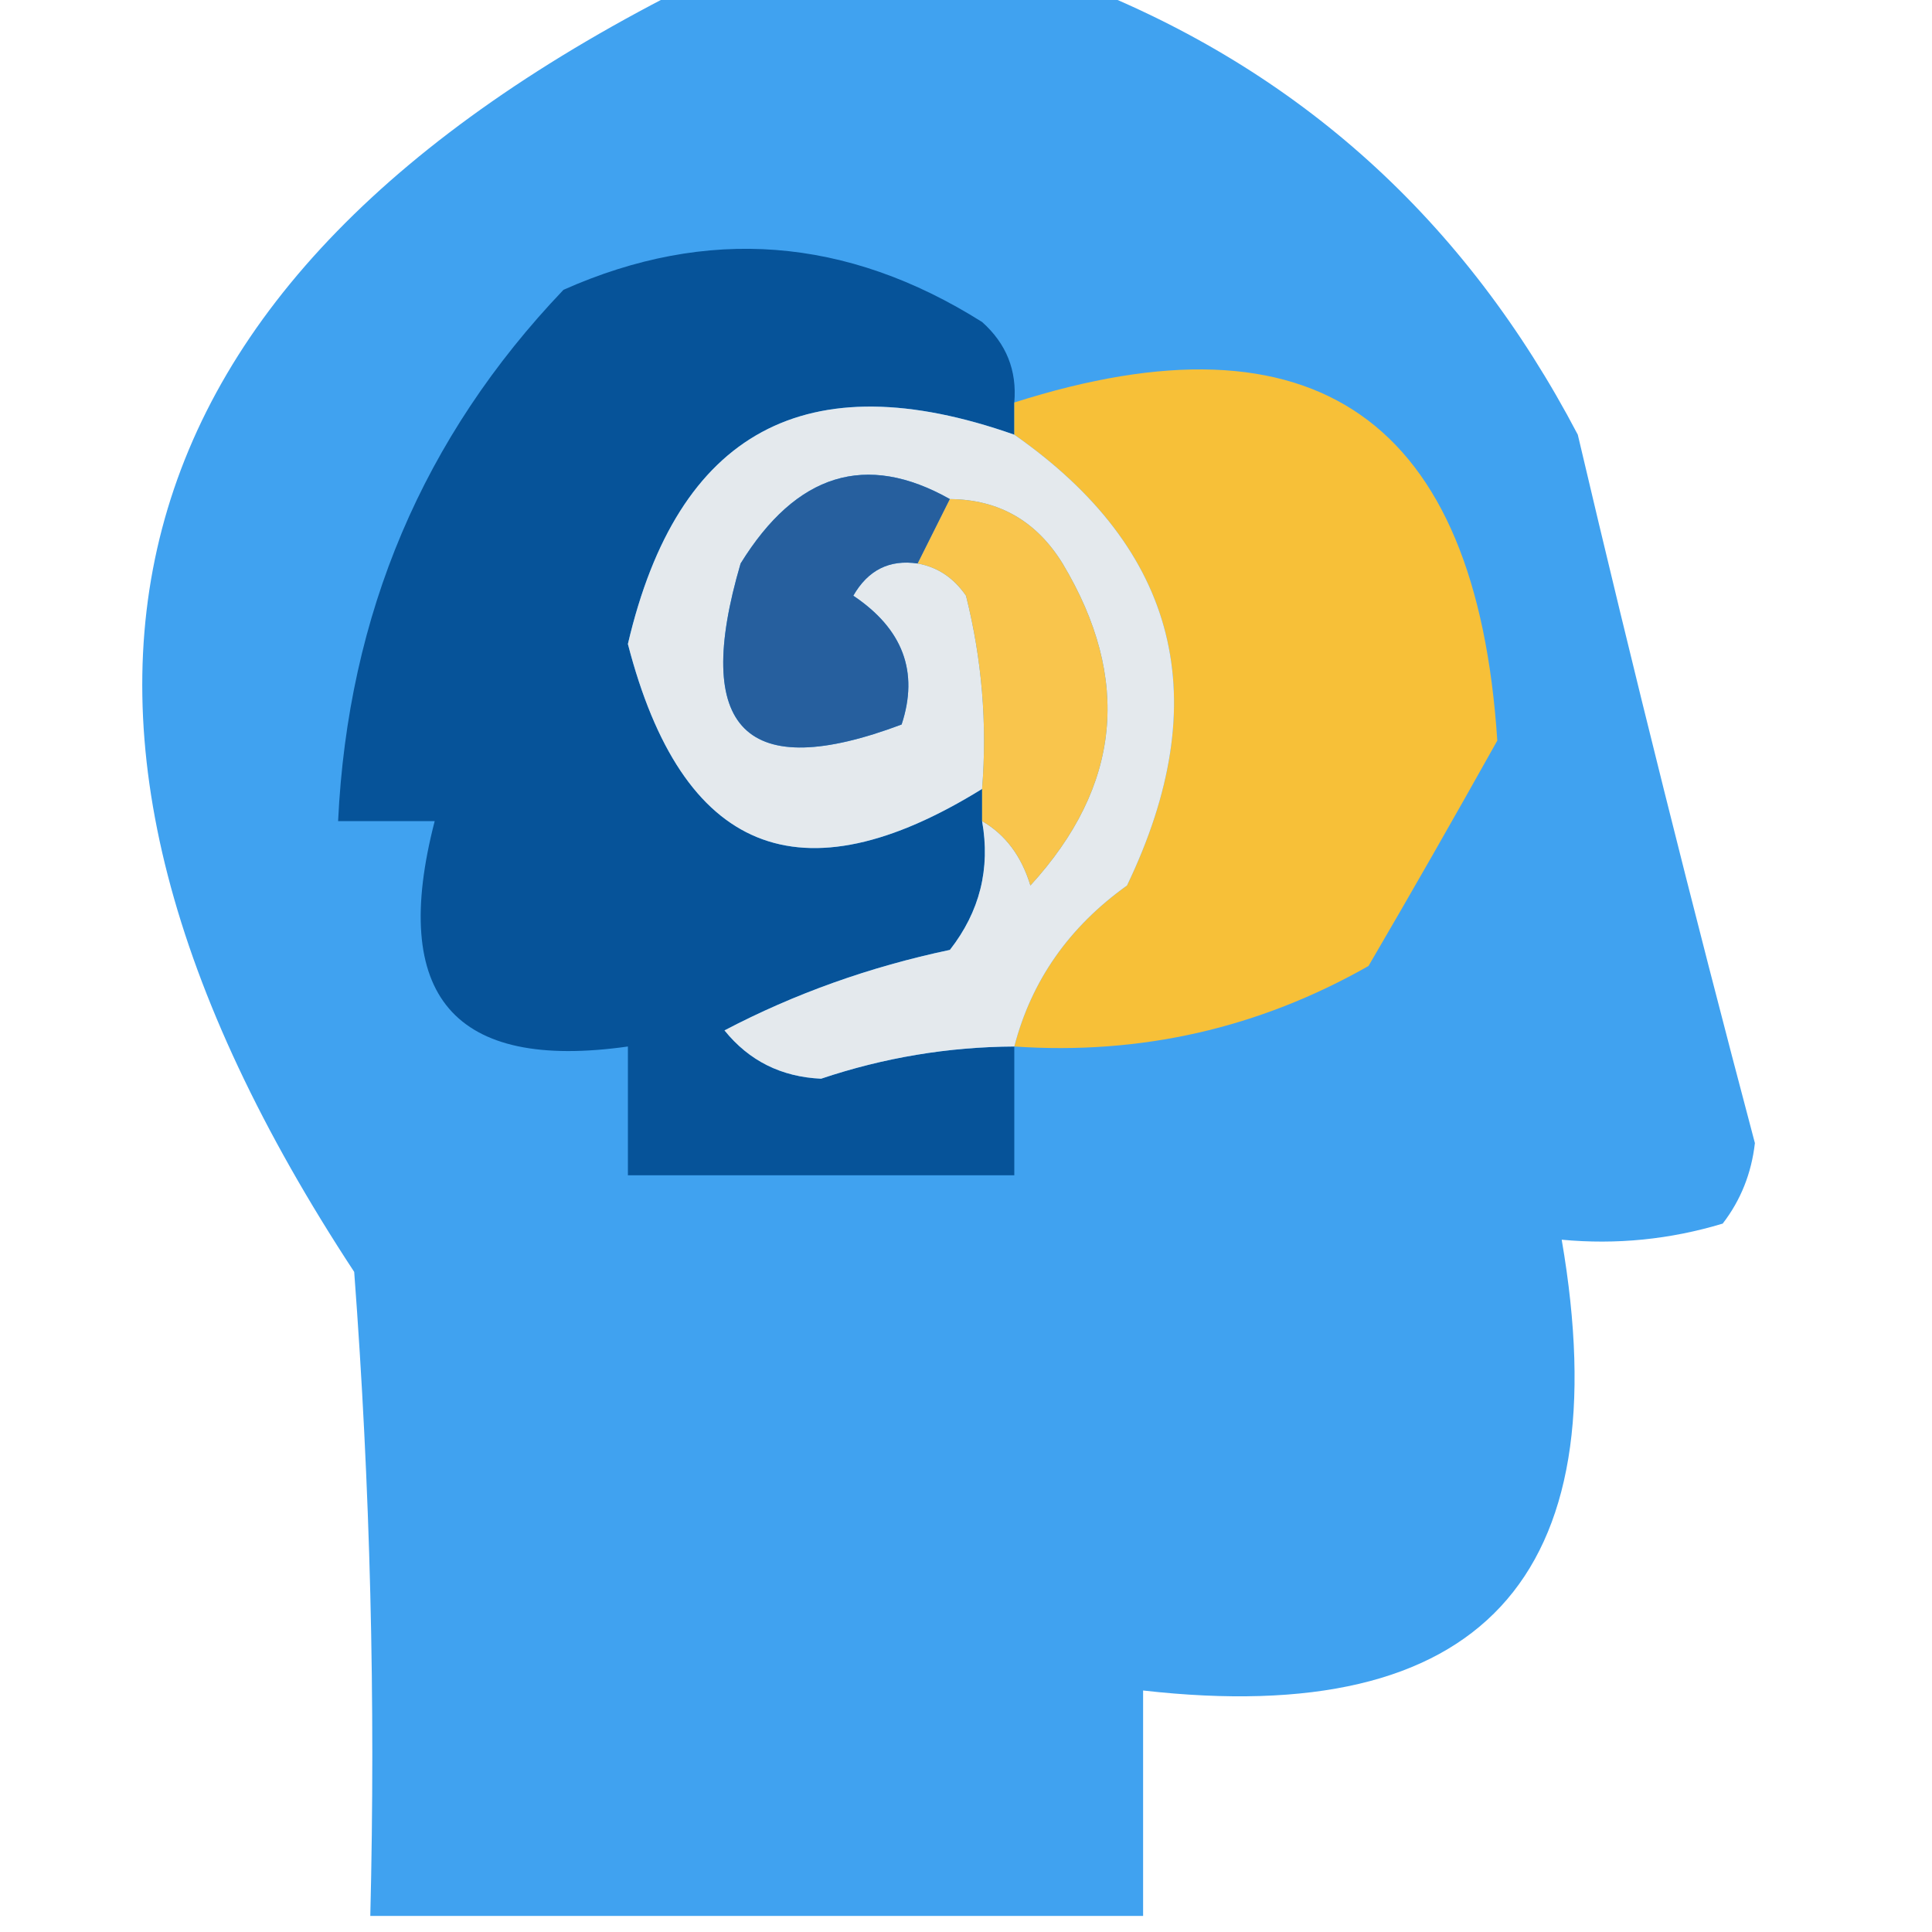
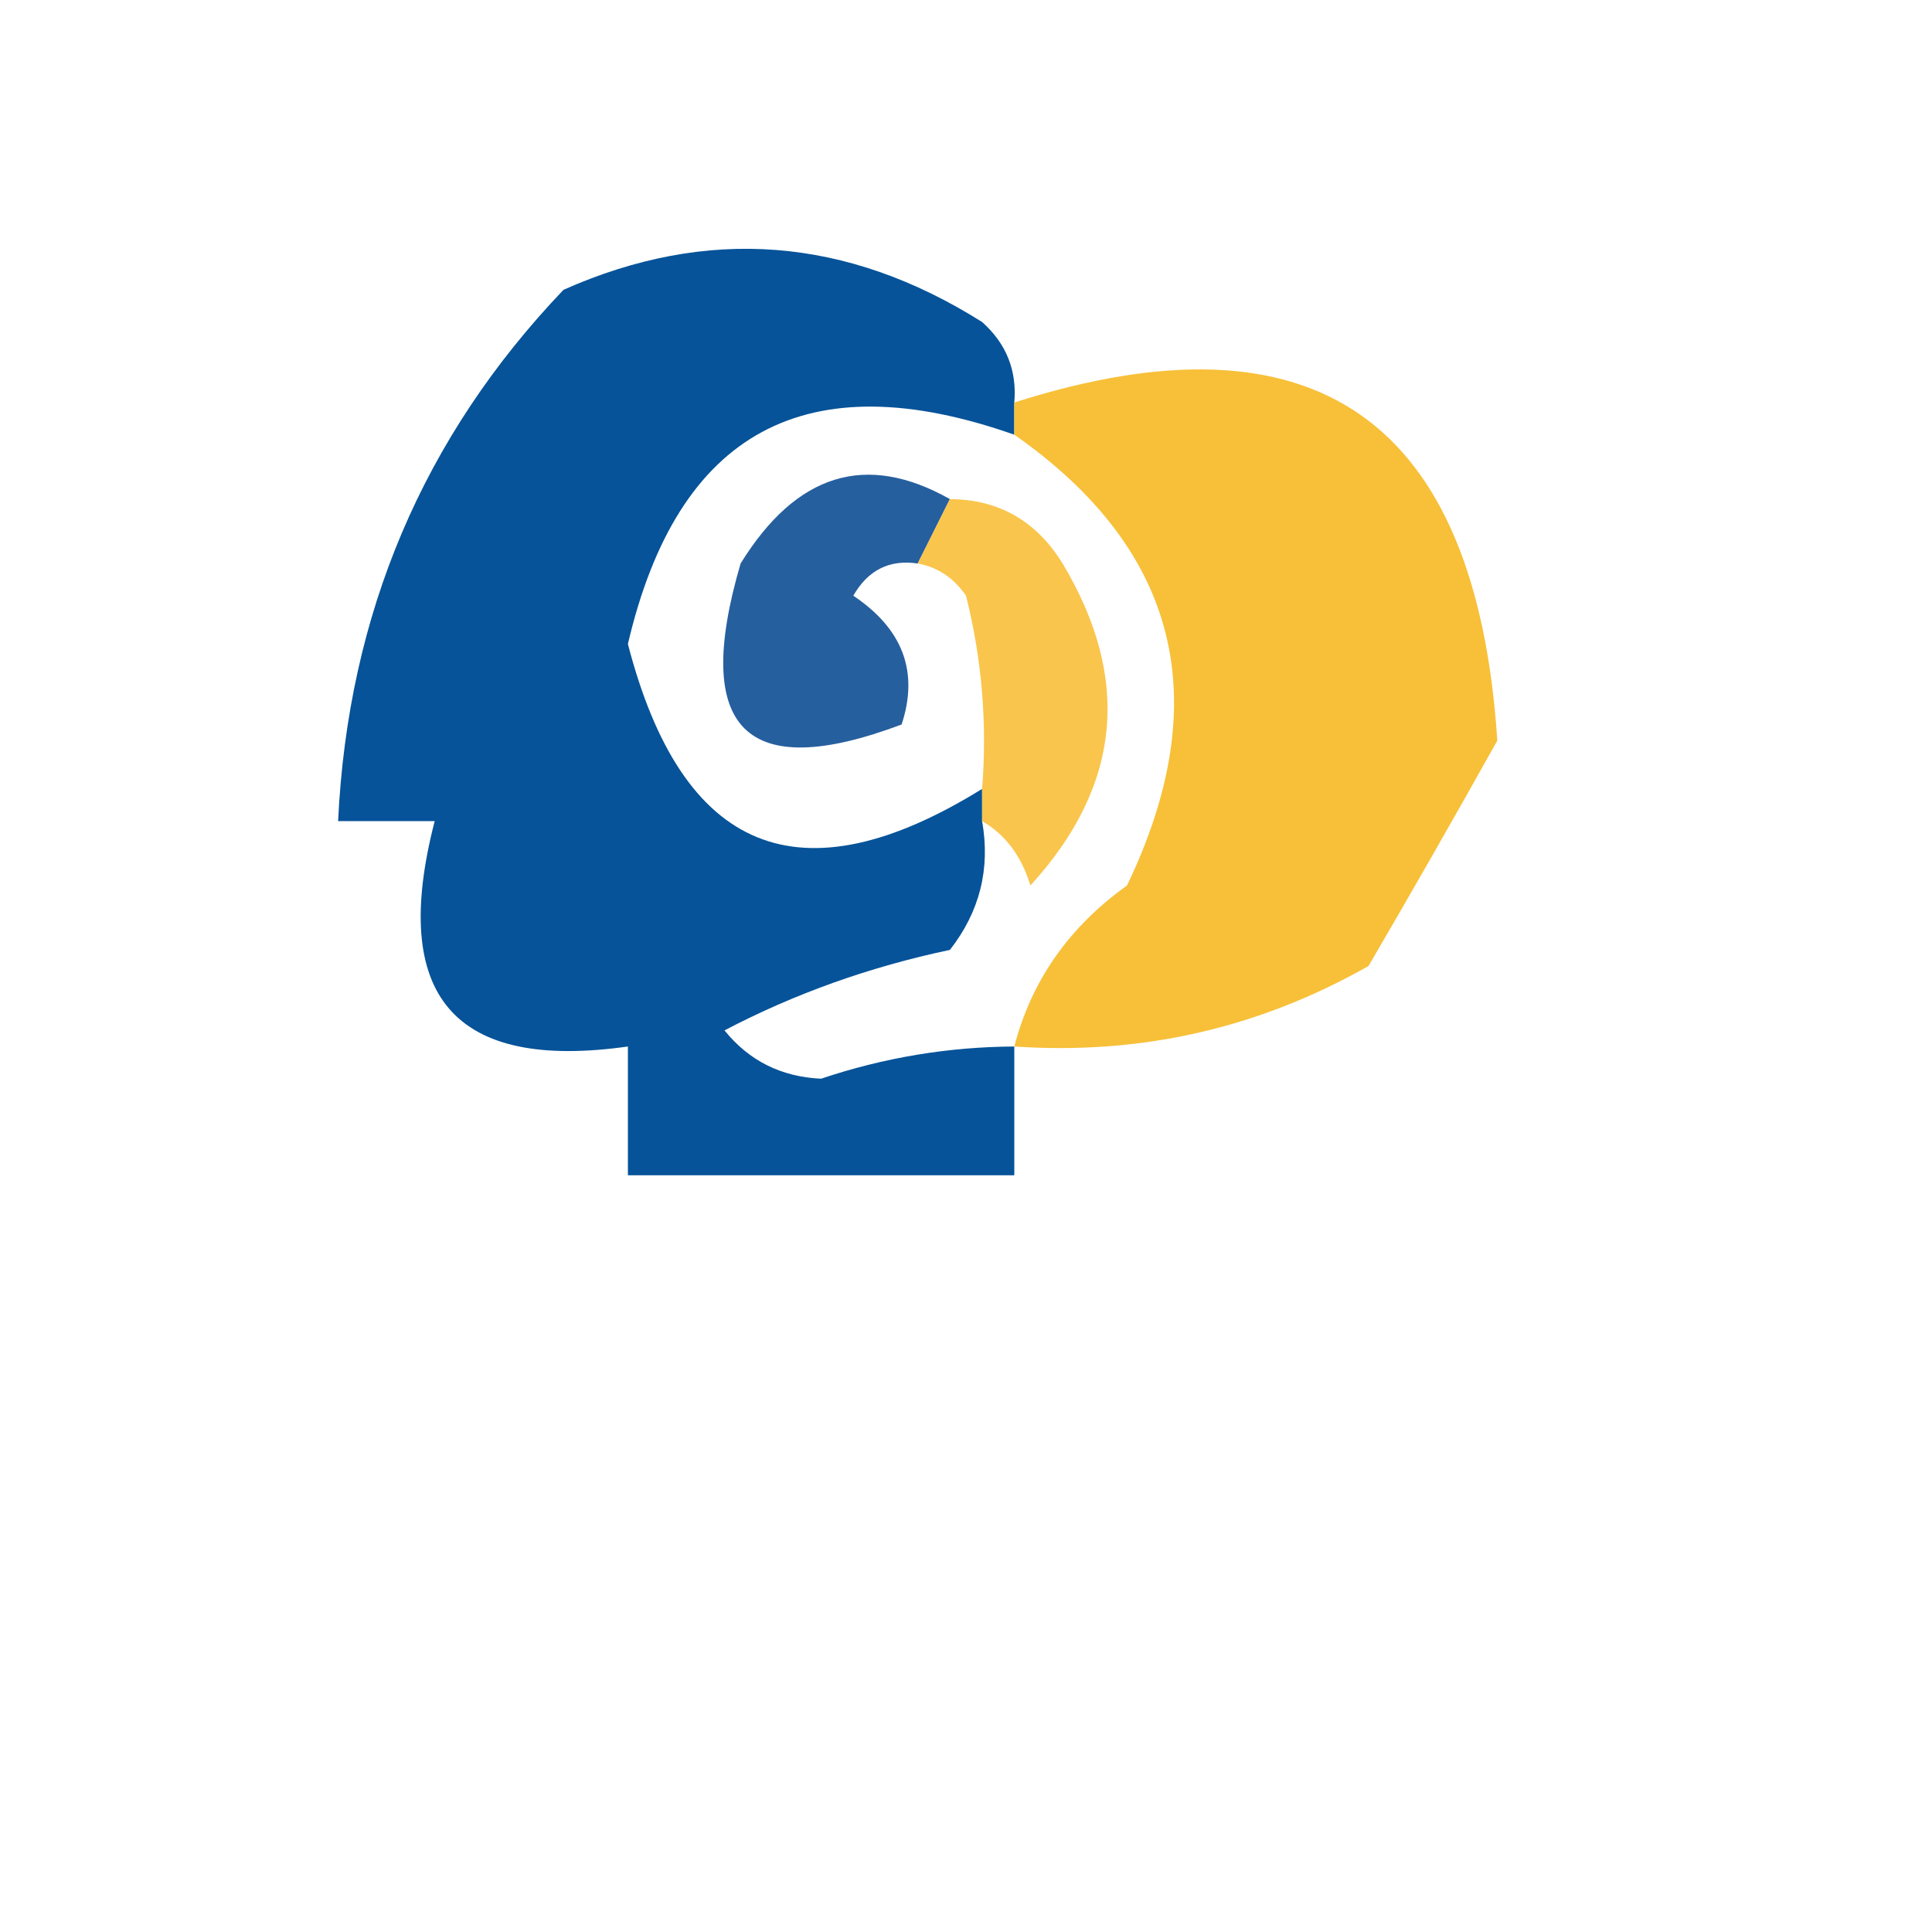
<svg xmlns="http://www.w3.org/2000/svg" version="1.1" width="60px" height="60px" style="shape-rendering:geometricPrecision; text-rendering:geometricPrecision; image-rendering:optimizeQuality; fill-rule:evenodd; clip-rule:evenodd">
  <g>
-     <path style="opacity:0.989" fill="#3fa2f0" d="M 21.5,-0.5 C 25.5,-0.5 29.5,-0.5 33.5,-0.5C 40.341,2.168 45.508,6.834 49,13.5C 50.727,20.849 52.56,28.182 54.5,35.5C 54.392,36.442 54.059,37.275 53.5,38C 51.866,38.493 50.199,38.66 48.5,38.5C 50.31,49.021 45.976,53.688 35.5,52.5C 35.5,54.833 35.5,57.167 35.5,59.5C 27.5,59.5 19.5,59.5 11.5,59.5C 11.666,52.825 11.5,46.158 11,39.5C -0.457,22.059 3.043,8.725 21.5,-0.5 Z" />
-   </g>
+     </g>
  <g>
    <path style="opacity:1" fill="#065399" d="M 31.5,12.5 C 31.5,12.833 31.5,13.167 31.5,13.5C 25.043,11.227 21.043,13.394 19.5,20C 21.183,26.5 24.849,28 30.5,24.5C 30.5,24.833 30.5,25.167 30.5,25.5C 30.762,26.978 30.429,28.311 29.5,29.5C 27.012,30.025 24.679,30.858 22.5,32C 23.263,32.944 24.263,33.444 25.5,33.5C 27.453,32.844 29.453,32.511 31.5,32.5C 31.5,33.833 31.5,35.167 31.5,36.5C 27.5,36.5 23.5,36.5 19.5,36.5C 19.5,35.167 19.5,33.833 19.5,32.5C 14.094,33.265 12.094,30.931 13.5,25.5C 12.5,25.5 11.5,25.5 10.5,25.5C 10.806,19.069 13.14,13.569 17.5,9C 21.959,7.017 26.292,7.35 30.5,10C 31.252,10.671 31.586,11.504 31.5,12.5 Z" />
  </g>
  <g>
    <path style="opacity:1" fill="#f7c038" d="M 31.5,32.5 C 32.031,30.456 33.198,28.789 35,27.5C 37.768,21.736 36.602,17.069 31.5,13.5C 31.5,13.167 31.5,12.833 31.5,12.5C 40.846,9.52 45.846,13.02 46.5,23C 45.166,25.386 43.833,27.72 42.5,30C 39.093,31.935 35.426,32.768 31.5,32.5 Z" />
  </g>
  <g>
-     <path style="opacity:1" fill="#e4e9ed" d="M 31.5,13.5 C 36.602,17.069 37.768,21.736 35,27.5C 33.198,28.789 32.031,30.456 31.5,32.5C 29.453,32.511 27.453,32.844 25.5,33.5C 24.263,33.444 23.263,32.944 22.5,32C 24.679,30.858 27.012,30.025 29.5,29.5C 30.429,28.311 30.762,26.978 30.5,25.5C 31.222,25.918 31.722,26.584 32,27.5C 34.816,24.42 35.149,21.087 33,17.5C 32.184,16.177 31.017,15.511 29.5,15.5C 26.898,14.031 24.731,14.698 23,17.5C 21.488,22.656 23.154,24.323 28,22.5C 28.54,20.865 28.04,19.532 26.5,18.5C 26.957,17.703 27.624,17.369 28.5,17.5C 29.117,17.611 29.617,17.944 30,18.5C 30.495,20.473 30.662,22.473 30.5,24.5C 24.849,28 21.183,26.5 19.5,20C 21.043,13.394 25.043,11.227 31.5,13.5 Z" />
-   </g>
+     </g>
  <g>
    <path style="opacity:1" fill="#265f9e" d="M 29.5,15.5 C 29.167,16.167 28.833,16.833 28.5,17.5C 27.624,17.369 26.957,17.703 26.5,18.5C 28.04,19.532 28.54,20.865 28,22.5C 23.154,24.323 21.488,22.656 23,17.5C 24.731,14.698 26.898,14.031 29.5,15.5 Z" />
  </g>
  <g>
    <path style="opacity:1" fill="#f9c54c" d="M 29.5,15.5 C 31.017,15.511 32.184,16.177 33,17.5C 35.149,21.087 34.816,24.42 32,27.5C 31.722,26.584 31.222,25.918 30.5,25.5C 30.5,25.167 30.5,24.833 30.5,24.5C 30.662,22.473 30.495,20.473 30,18.5C 29.617,17.944 29.117,17.611 28.5,17.5C 28.833,16.833 29.167,16.167 29.5,15.5 Z" />
  </g>
</svg>